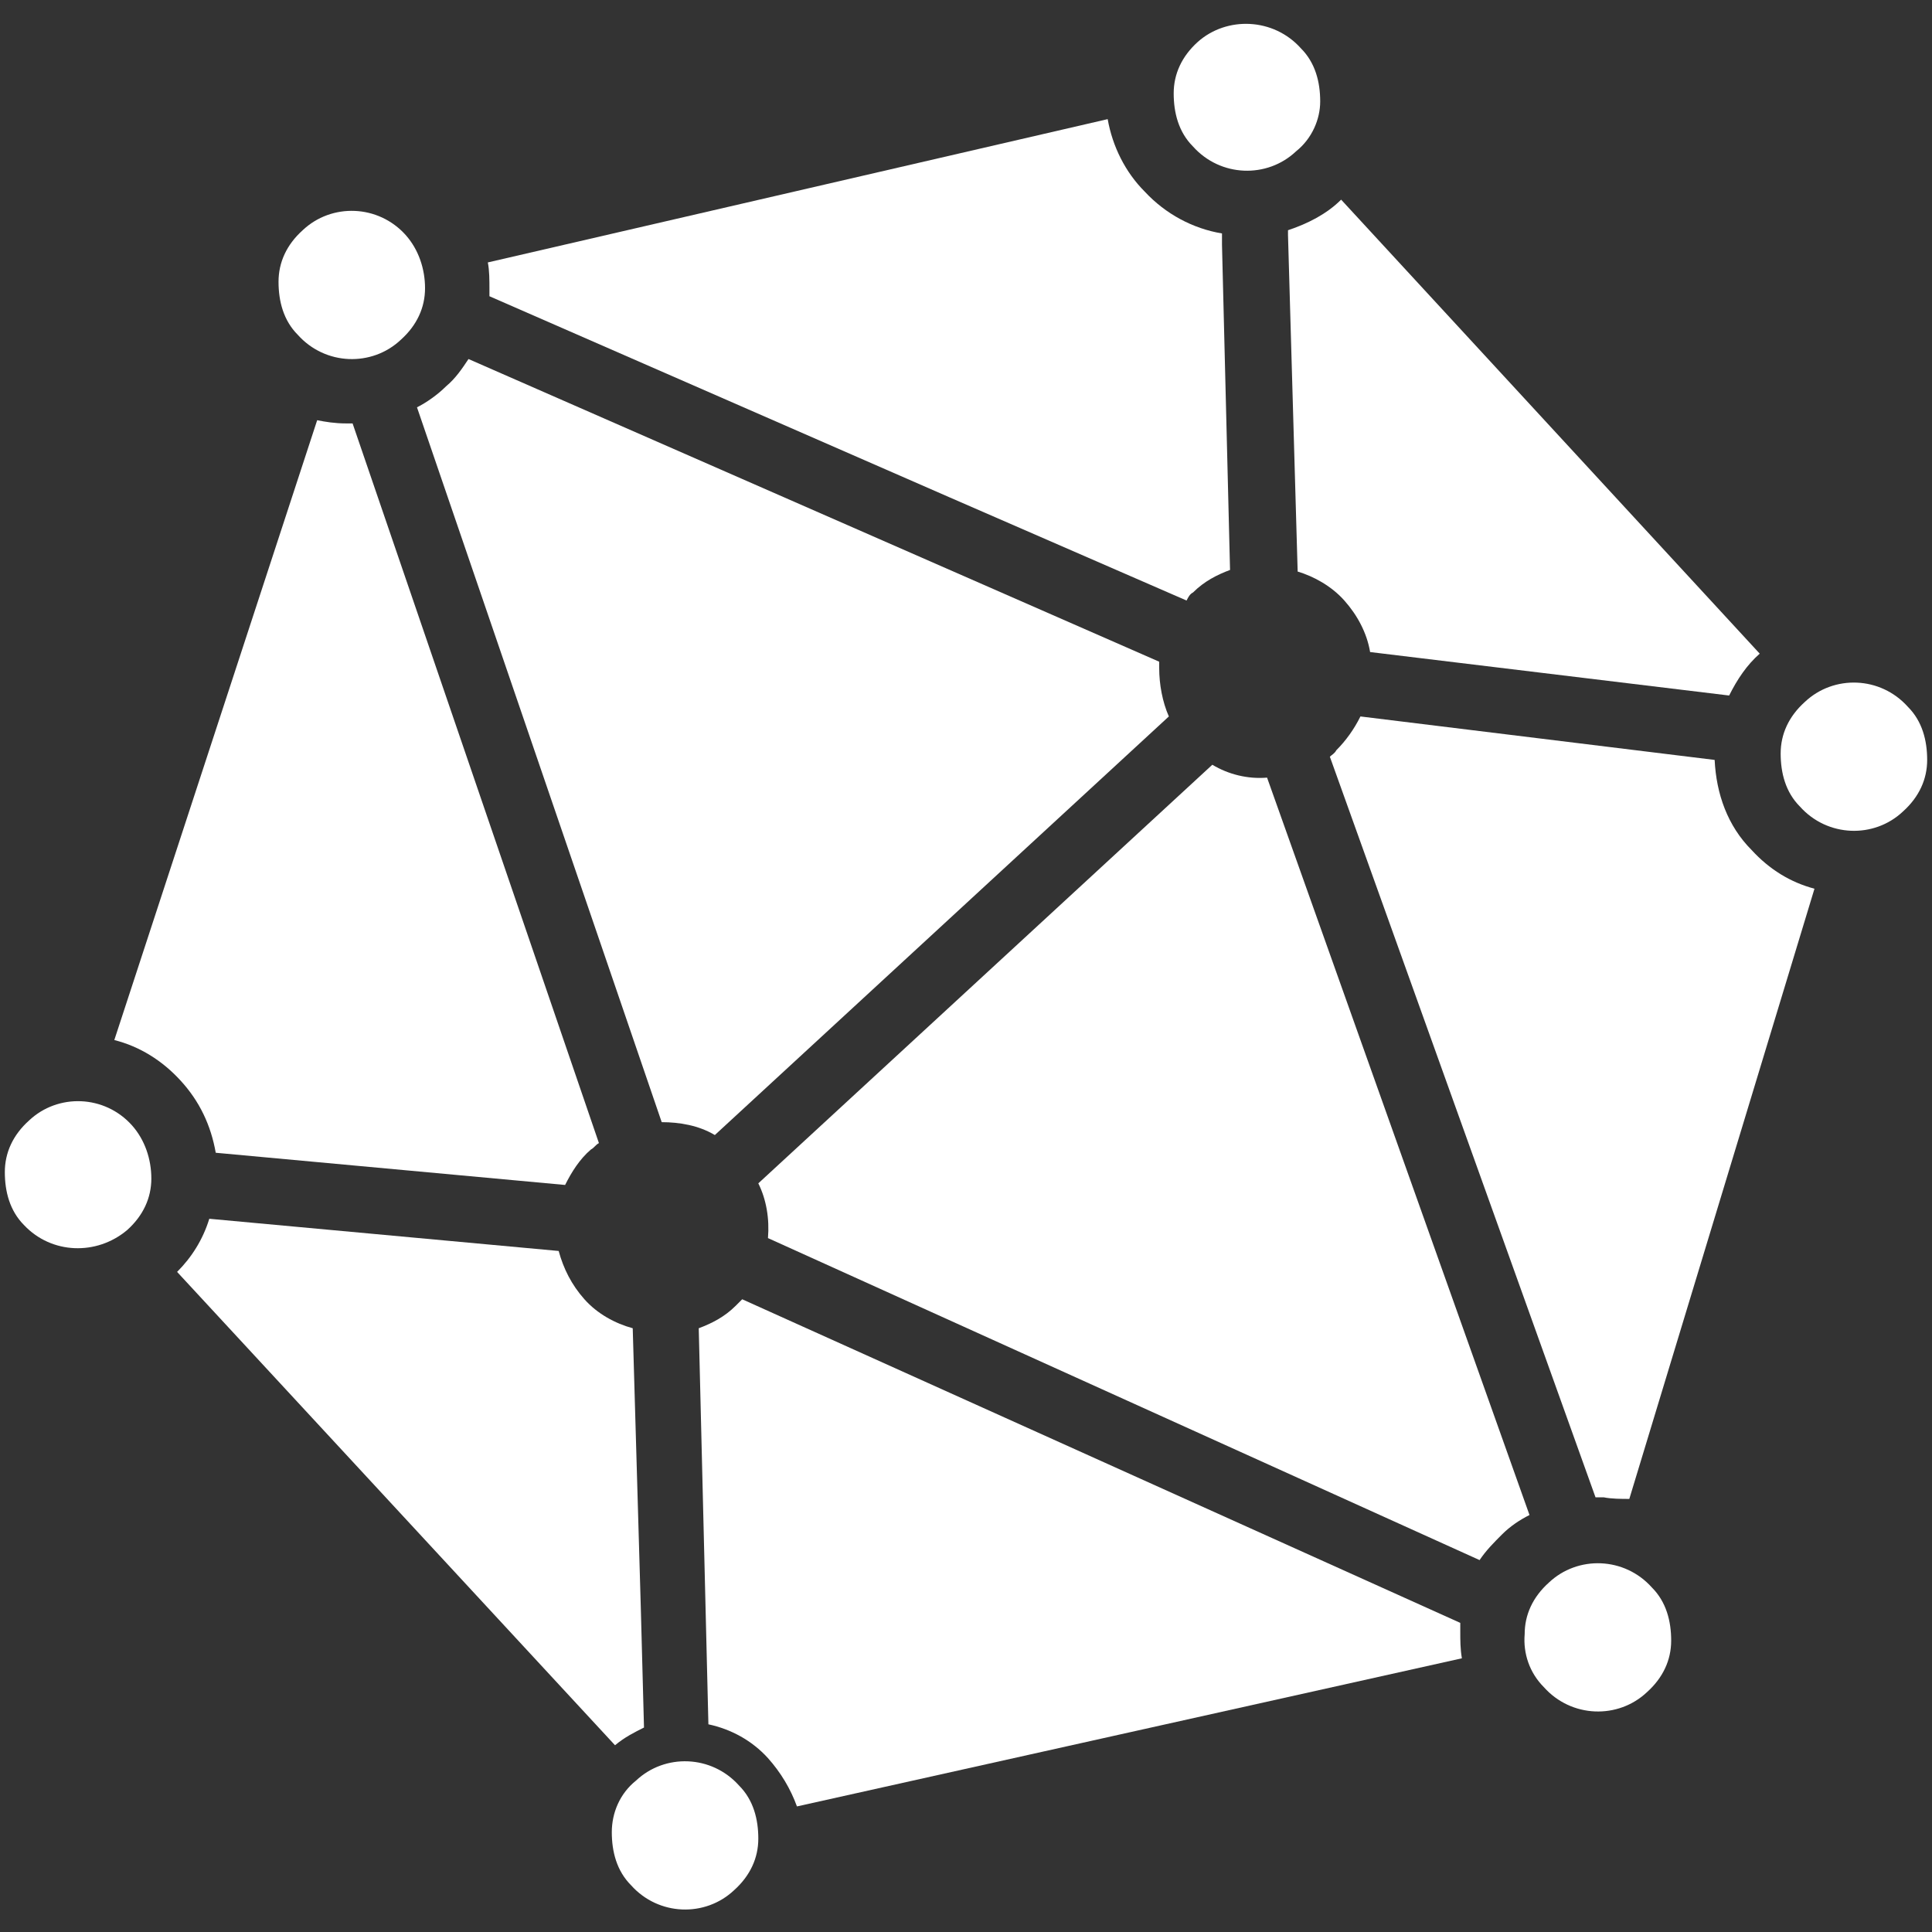
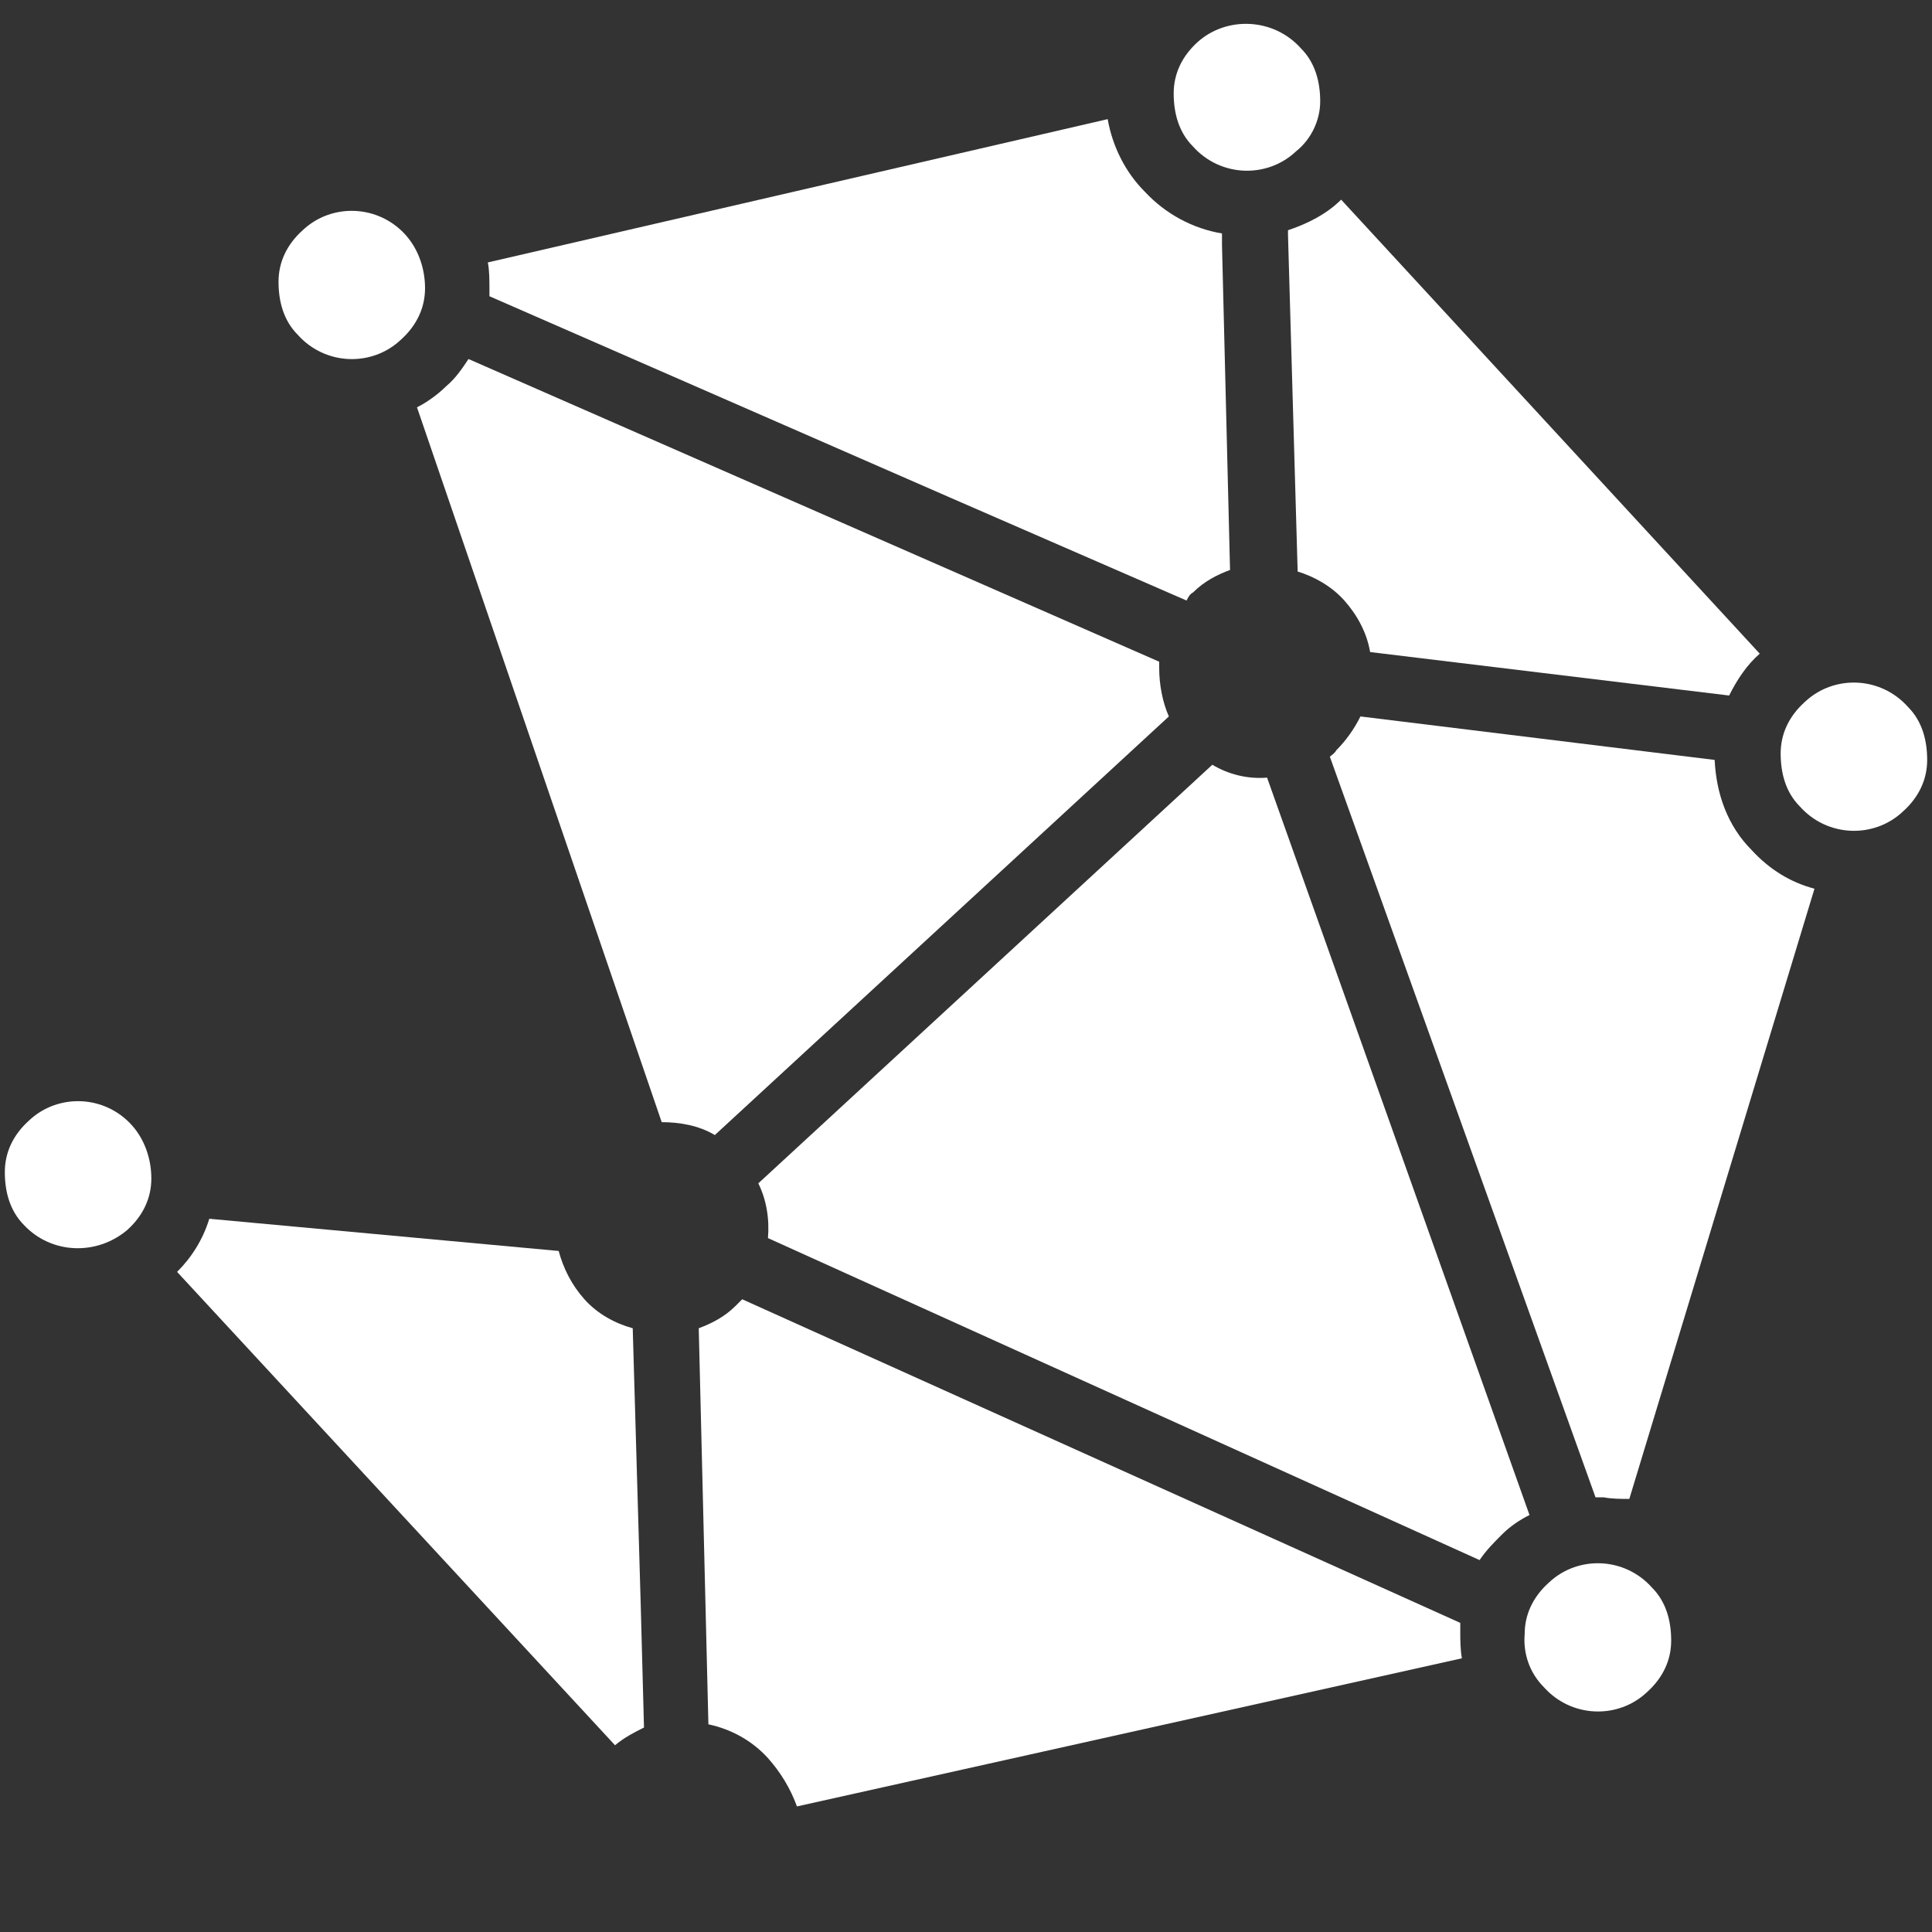
<svg xmlns="http://www.w3.org/2000/svg" version="1.1" id="Layer_1" x="0px" y="0px" viewBox="0 0 120 120" style="enable-background:new 0 0 120 120;" xml:space="preserve">
  <rect x="0" y="0" width="120" height="120" fill="#333333" stroke="none" />
  <style type="text/css">
	.st0{fill:#FFFFFF;}
</style>
  <g>
    <g>
      <path class="st0" d="M8.2,69.9C9,70.8,9.4,72,9.4,73.2c0,1.2-0.5,2.3-1.5,3.2C6,78,3.2,77.9,1.5,76.1c-0.9-0.9-1.2-2.1-1.2-3.3    c0-1.2,0.5-2.3,1.5-3.2C3.6,67.9,6.5,68,8.2,69.9z" />
      <path class="st0" d="M72,41.1c0,0.1,0,0.2,0,0.4c0,1,0.2,2.1,0.6,3l-14.1,13l-14.1,13c-1-0.6-2.2-0.8-3.3-0.8L25.9,25.3    c0.6-0.3,1.3-0.8,1.8-1.3c0.6-0.5,1-1.1,1.4-1.7L72,41.1z" />
      <path class="st0" d="M13,75.7l21.7,2c0.3,1.1,0.8,2.1,1.6,3c0.8,0.9,1.9,1.5,3,1.8l0.5,17.3l0.2,7.5c-0.6,0.3-1.2,0.6-1.8,1.1    L11,79C11.9,78.1,12.6,77,13,75.7z" />
-       <path class="st0" d="M21.5,26.3c0.1,0,0.3,0,0.4,0L37.2,71c-0.2,0.1-0.3,0.3-0.5,0.4c-0.7,0.6-1.2,1.4-1.6,2.2l-21.7-2    c-0.3-1.7-1-3.2-2.2-4.5c-1.1-1.2-2.5-2.1-4.1-2.5l12.6-38.5C20.2,26.2,20.8,26.3,21.5,26.3z" />
      <path class="st0" d="M47.7,76.9c0.1-1.2-0.1-2.4-0.6-3.4l28.2-26c1,0.6,2.2,0.9,3.4,0.8l16.3,45.8c-0.6,0.3-1.2,0.7-1.7,1.2    c-0.5,0.5-1,1-1.4,1.6L47.7,76.9z" />
      <path class="st0" d="M71.1,11.9c1.3,1.4,3,2.3,4.8,2.6l0,0.7l0.5,20.2c-0.8,0.3-1.6,0.7-2.3,1.4c-0.2,0.1-0.3,0.3-0.4,0.5    l-14.7-6.4L30.4,18.4c0-0.1,0-0.3,0-0.4c0-0.6,0-1.2-0.1-1.7l38.5-8.9C69.1,9.1,69.9,10.7,71.1,11.9z" />
      <path class="st0" d="M109.3,40.6c-0.8,0.7-1.4,1.6-1.9,2.6l-22.3-2.7c-0.2-1.2-0.8-2.3-1.6-3.2c-0.8-0.9-1.9-1.5-2.9-1.8L80,14.6    l0-0.3c1.2-0.4,2.4-1,3.3-1.9c0,0,0,0,0,0L109.3,40.6C109.3,40.6,109.3,40.6,109.3,40.6z" />
      <path class="st0" d="M99.6,93c-0.2,0-0.4,0-0.5,0L82.6,47c0.1-0.1,0.3-0.2,0.4-0.4c0.6-0.6,1.1-1.3,1.5-2.1l22,2.7    c0.1,2.1,0.8,4.1,2.3,5.6c1.1,1.2,2.4,2,3.9,2.4l-11.5,37.9C100.7,93.1,100.1,93.1,99.6,93z" />
      <path class="st0" d="M47.7,109.2c-1-1.1-2.3-1.8-3.7-2.1l-0.6-24.6c0.8-0.3,1.6-0.7,2.3-1.4c0.1-0.1,0.3-0.3,0.4-0.4l44.6,20.1    c0,0.2,0,0.4,0,0.5c0,0.6,0,1.1,0.1,1.7l-41.3,9.2C49.1,111.1,48.5,110.1,47.7,109.2z" />
      <path class="st0" d="M26.4,17.9c0,1.2-0.5,2.3-1.5,3.2c-1.8,1.7-4.7,1.6-6.4-0.3c-0.9-0.9-1.2-2.1-1.2-3.3c0-1.2,0.5-2.3,1.5-3.2    c1.8-1.7,4.7-1.6,6.4,0.3C26,15.5,26.4,16.7,26.4,17.9z" />
      <path class="st0" d="M80.5,9.4c-1.8,1.7-4.7,1.6-6.4-0.3c-0.9-0.9-1.2-2.1-1.2-3.3c0-1.2,0.5-2.3,1.5-3.2C76.2,1,79.1,1.1,80.8,3    c0.9,0.9,1.2,2.1,1.2,3.3C82,7.4,81.5,8.6,80.5,9.4z" />
      <path class="st0" d="M111.8,50.1c-0.9-0.9-1.2-2.1-1.2-3.3c0-1.2,0.5-2.3,1.5-3.2c1.8-1.7,4.7-1.6,6.4,0.3    c0.9,0.9,1.2,2.1,1.2,3.3c0,1.2-0.5,2.3-1.5,3.2C116.4,52.1,113.5,52,111.8,50.1z" />
      <path class="st0" d="M94.7,101.5c0-1.2,0.5-2.3,1.5-3.2c1.8-1.7,4.7-1.6,6.4,0.3c0.9,0.9,1.2,2.1,1.2,3.3c0,1.2-0.5,2.3-1.5,3.2    c-1.8,1.7-4.7,1.6-6.4-0.3C95,103.9,94.6,102.7,94.7,101.5z" />
-       <path class="st0" d="M39.5,110.6c1.8-1.7,4.7-1.6,6.4,0.3c0.9,0.9,1.2,2.1,1.2,3.3c0,1.2-0.5,2.3-1.5,3.2    c-1.8,1.7-4.7,1.6-6.4-0.3c-0.9-0.9-1.2-2.1-1.2-3.3C38,112.6,38.5,111.4,39.5,110.6z" />
    </g>
  </g>
</svg>